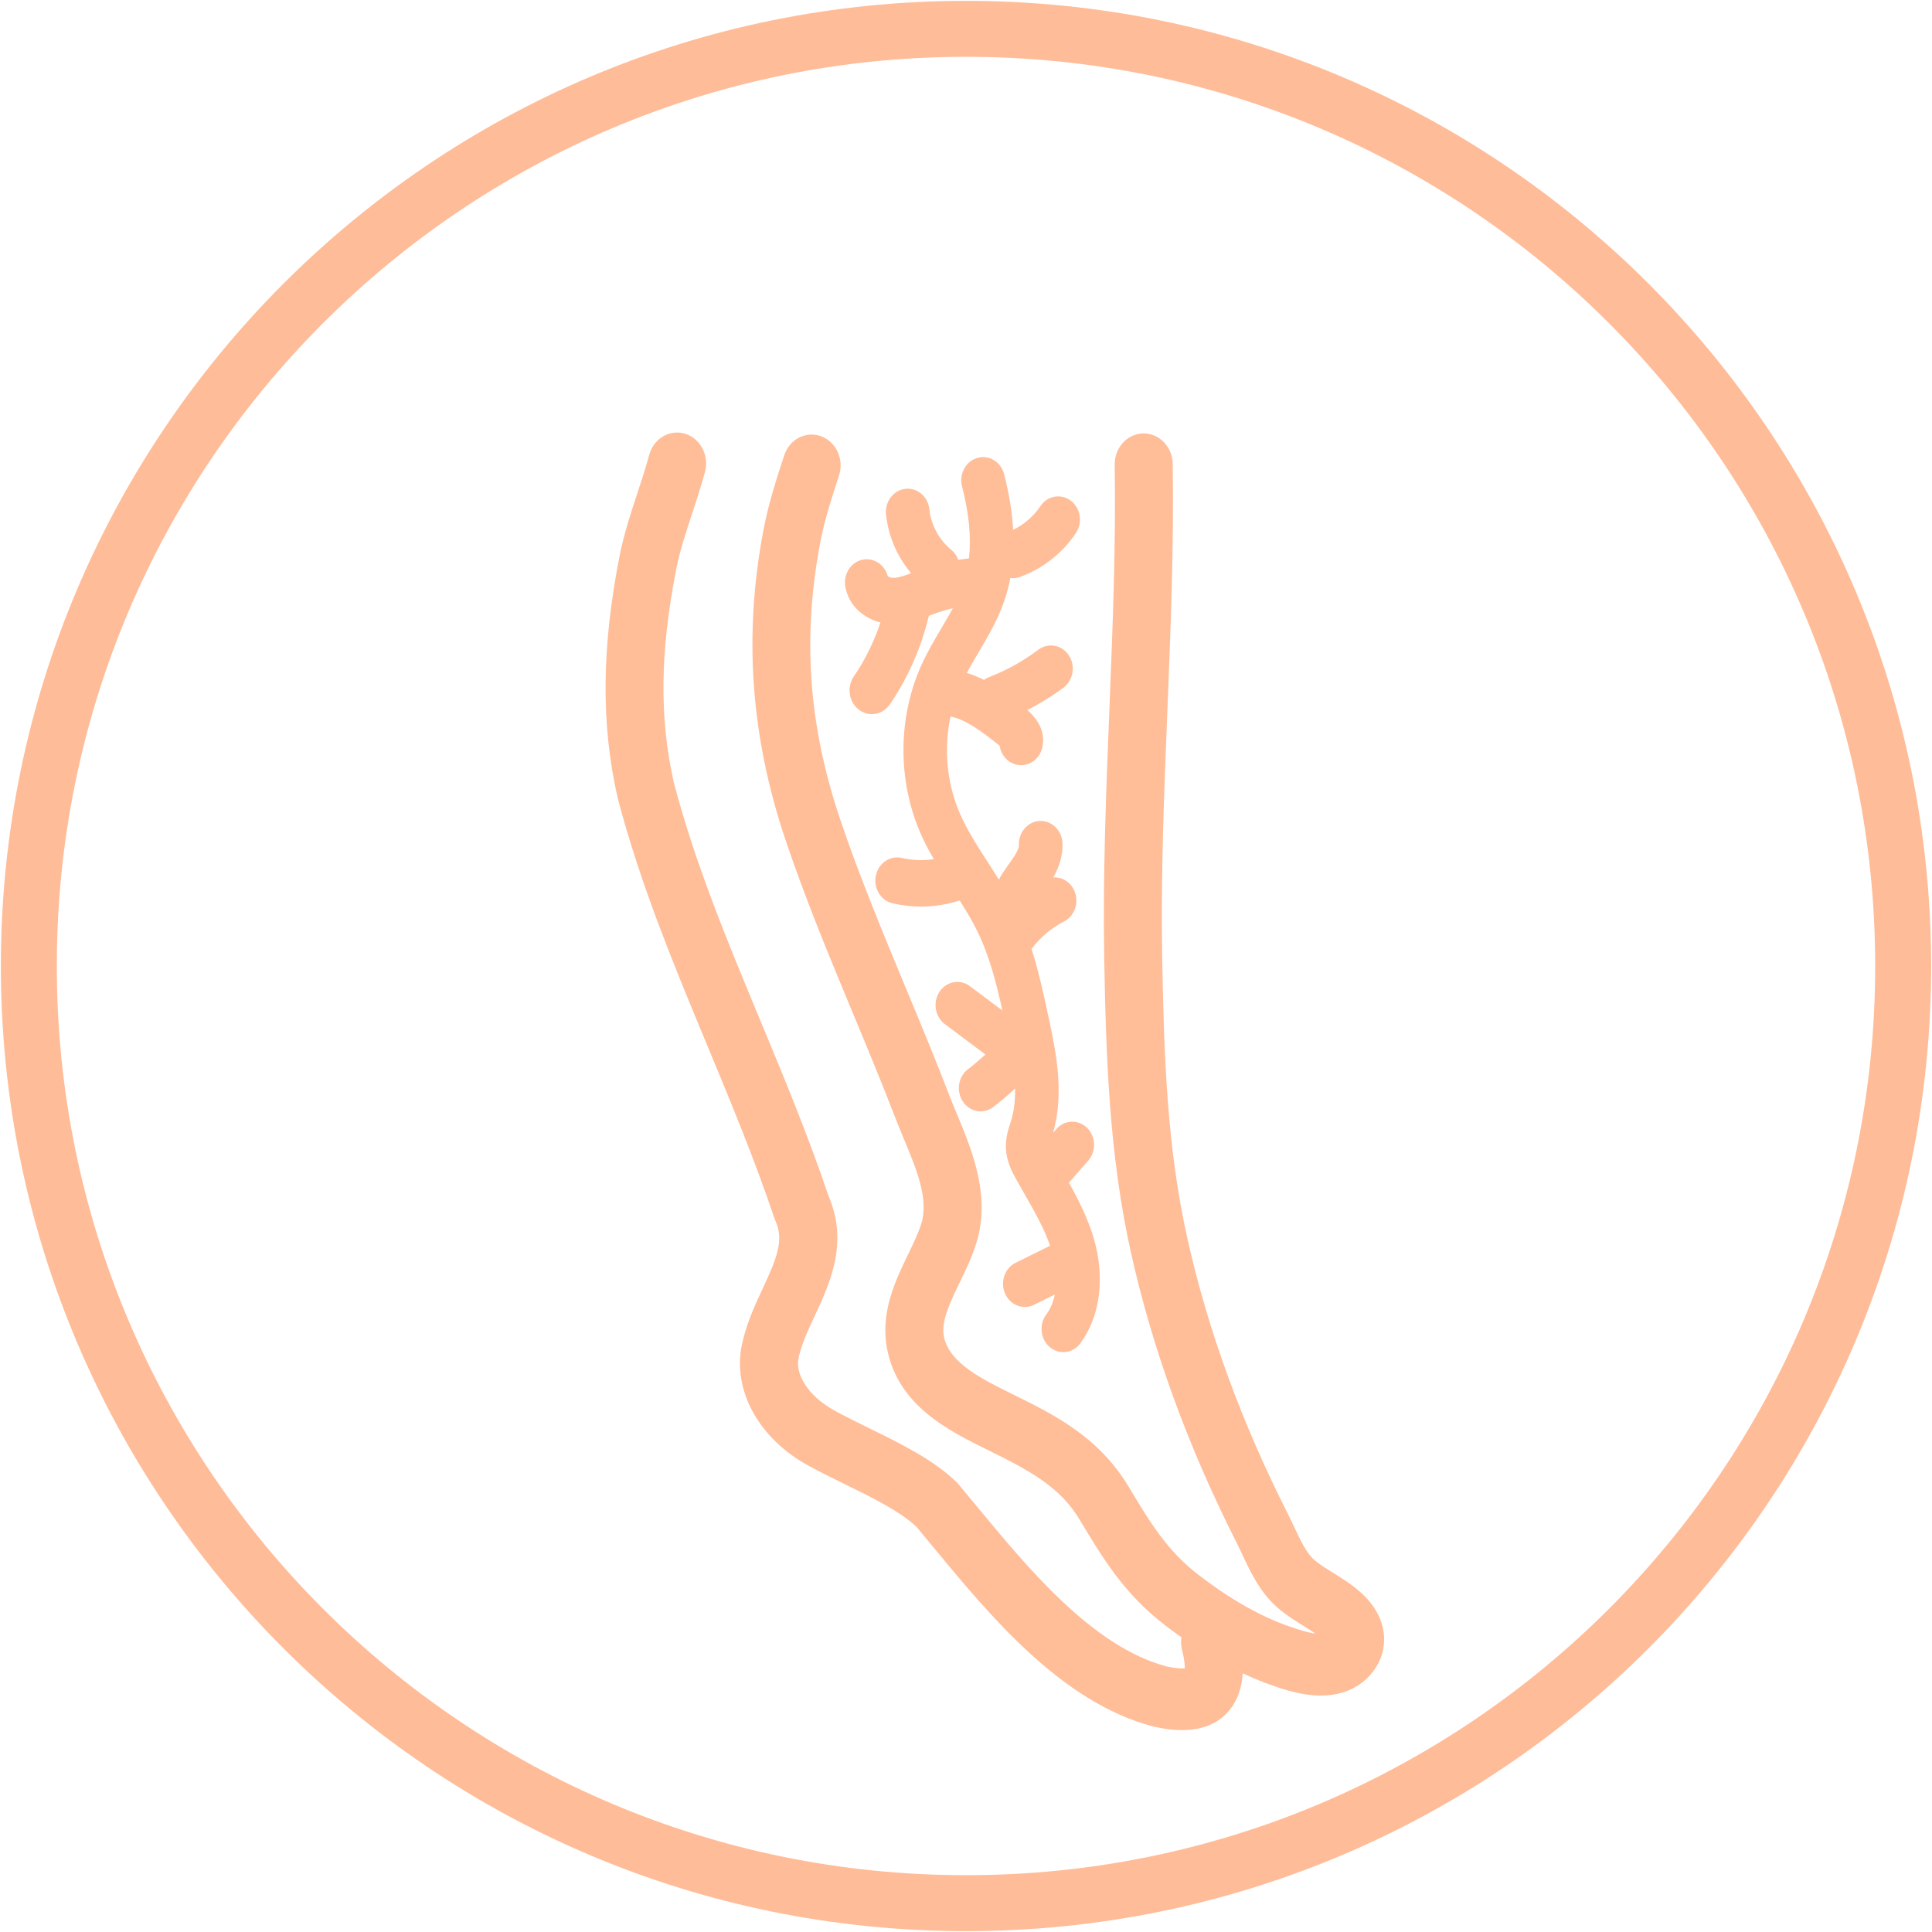
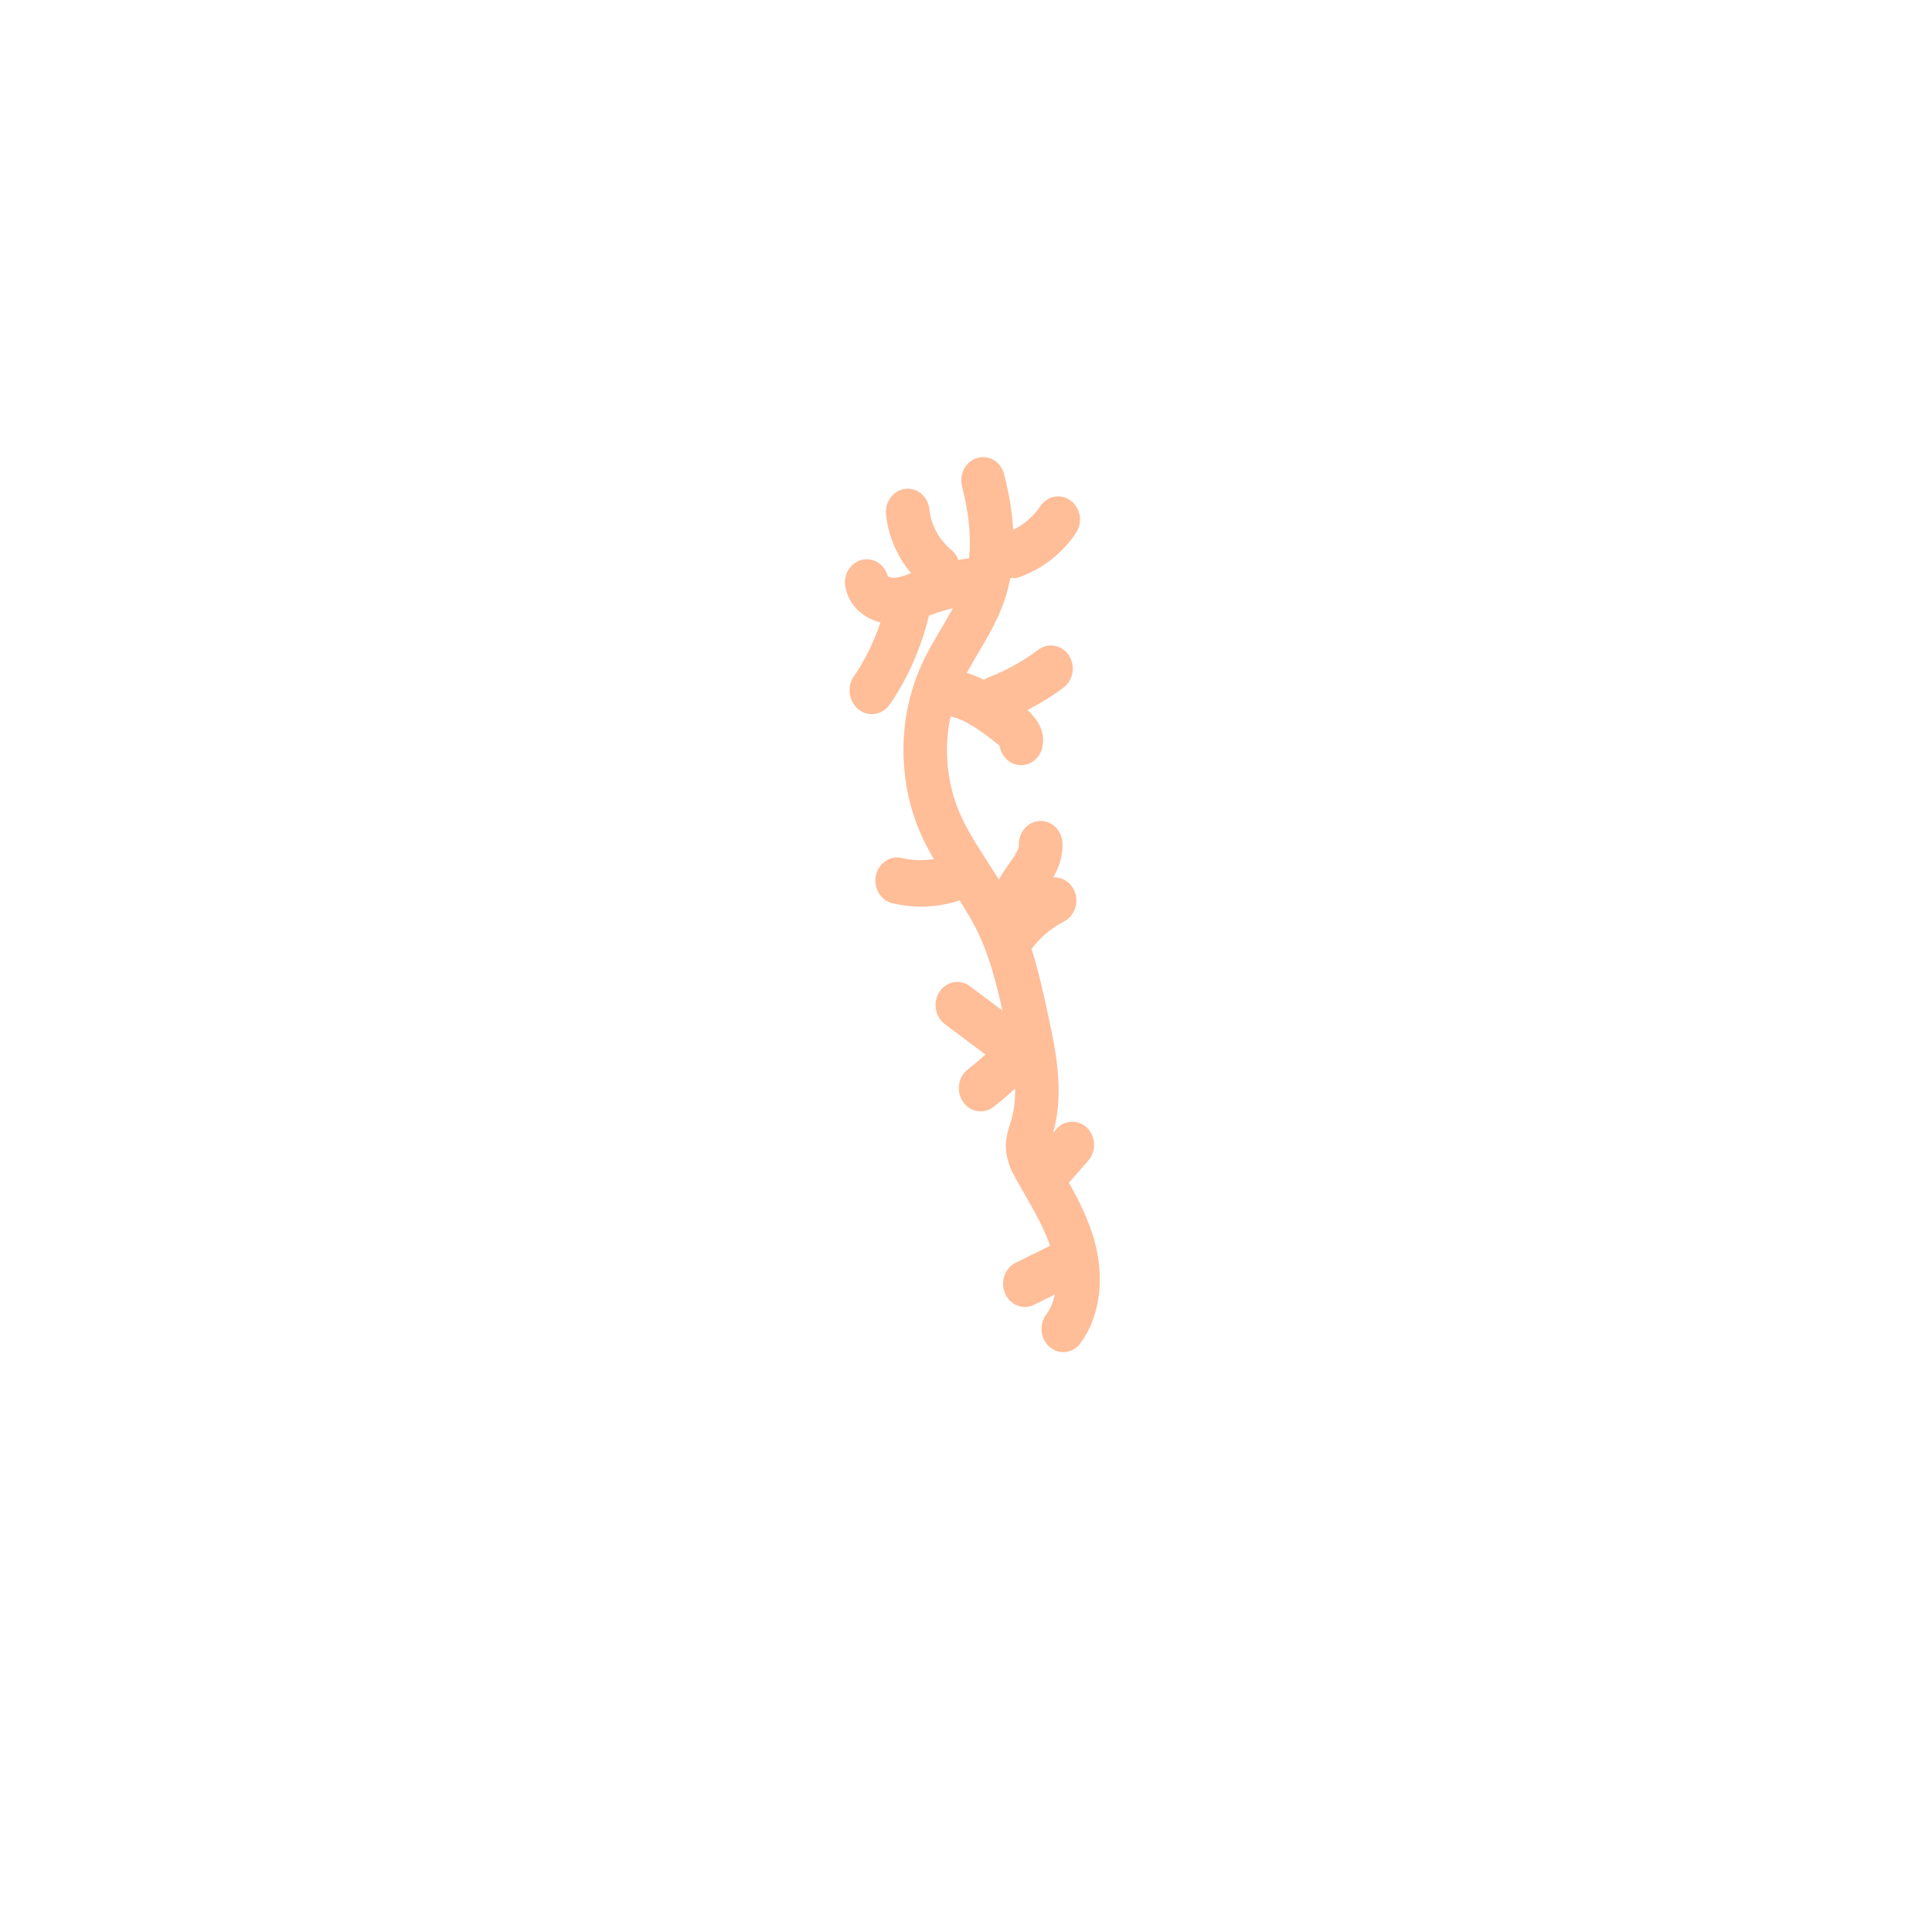
<svg xmlns="http://www.w3.org/2000/svg" width="67" height="67" viewBox="0 0 67 67" fill="none">
-   <path d="M33.5 66C51.449 66 66 51.449 66 33.5C66 15.551 51.449 1 33.5 1C15.551 1 1 15.551 1 33.5C1 51.449 15.551 66 33.5 66Z" stroke="#FFBC98" stroke-width="1.94" stroke-miterlimit="10" />
  <g clip-path="url(#clip0_1873_8498)">
-     <path d="M26.857 42.25C26.163 40.19 25.327 38.178 24.518 36.233C23.383 33.5 22.208 30.674 21.427 27.701C21.424 27.689 21.421 27.676 21.418 27.664C20.84 25.116 20.862 22.45 21.488 19.273C21.635 18.525 21.872 17.808 22.1 17.113C22.252 16.652 22.396 16.216 22.514 15.778C22.666 15.209 23.221 14.879 23.756 15.041C24.29 15.203 24.6 15.794 24.448 16.363C24.314 16.863 24.154 17.351 23.998 17.822C23.782 18.48 23.577 19.101 23.456 19.711C22.888 22.598 22.861 24.891 23.369 27.144C24.111 29.962 25.203 32.588 26.358 35.368C27.176 37.334 28.02 39.366 28.735 41.482C29.432 43.103 28.78 44.504 28.255 45.631C28.005 46.169 27.768 46.678 27.681 47.162C27.615 47.656 27.979 48.387 28.944 48.919C29.317 49.124 29.721 49.322 30.15 49.533C31.242 50.068 32.372 50.622 33.172 51.399C33.197 51.424 33.221 51.45 33.244 51.477C33.441 51.712 33.644 51.959 33.855 52.214C35.653 54.392 37.891 57.102 40.442 57.787C40.783 57.86 40.982 57.866 41.089 57.859C41.09 57.747 41.075 57.545 40.993 57.216C40.956 57.069 40.95 56.921 40.971 56.78C40.788 56.651 40.604 56.516 40.419 56.375C38.997 55.29 38.247 54.043 37.453 52.722L37.438 52.696C36.766 51.578 35.757 51.023 34.294 50.303C32.896 49.615 31.156 48.759 30.766 46.79C30.514 45.523 31.058 44.397 31.496 43.493C31.679 43.114 31.852 42.755 31.951 42.432C32.213 41.579 31.791 40.565 31.344 39.492C31.24 39.242 31.138 38.997 31.045 38.755C30.578 37.542 30.067 36.313 29.572 35.124C28.763 33.177 27.926 31.164 27.238 29.119C26.028 25.525 25.781 22.003 26.482 18.352C26.65 17.477 26.906 16.672 27.198 15.786C27.381 15.229 27.955 14.935 28.479 15.131C29.003 15.327 29.279 15.937 29.095 16.495C28.828 17.305 28.595 18.037 28.452 18.78C27.819 22.082 28.034 25.138 29.131 28.398C29.794 30.37 30.616 32.346 31.411 34.258C31.911 35.46 32.428 36.703 32.905 37.944C32.991 38.167 33.086 38.395 33.182 38.625C33.708 39.889 34.363 41.462 33.863 43.095C33.714 43.581 33.495 44.033 33.283 44.471C32.947 45.167 32.629 45.824 32.733 46.347C32.915 47.267 34.045 47.823 35.137 48.361C36.522 49.042 38.092 49.815 39.131 51.543L39.147 51.569C39.892 52.81 40.482 53.791 41.59 54.636C42.858 55.604 44.002 56.215 45.188 56.557C45.36 56.607 45.503 56.636 45.619 56.65C45.495 56.564 45.358 56.48 45.217 56.392C44.934 56.217 44.612 56.018 44.315 55.762C43.7 55.232 43.359 54.502 43.085 53.916C43.022 53.78 42.959 53.647 42.895 53.52C41.207 50.192 39.972 46.807 39.225 43.46C38.472 40.092 38.355 36.707 38.294 33.246C38.242 30.33 38.361 27.386 38.475 24.538C38.586 21.775 38.701 18.917 38.657 16.118C38.648 15.528 39.091 15.041 39.646 15.031C40.201 15.024 40.659 15.492 40.668 16.083C40.713 18.945 40.596 21.835 40.484 24.63C40.37 27.445 40.253 30.355 40.304 33.206C40.365 36.672 40.473 39.799 41.181 42.965C41.888 46.131 43.06 49.34 44.664 52.504C44.739 52.65 44.812 52.805 44.885 52.963C45.092 53.405 45.306 53.862 45.581 54.099C45.758 54.252 45.986 54.393 46.228 54.543C46.537 54.734 46.886 54.95 47.205 55.239C47.825 55.802 47.978 56.377 47.998 56.76C48.015 57.098 47.945 57.603 47.516 58.086C47.199 58.443 46.666 58.8 45.804 58.8C45.474 58.8 45.094 58.747 44.66 58.622C44.138 58.47 43.617 58.273 43.096 58.029C43.068 58.485 42.937 58.969 42.587 59.364C42.138 59.869 41.522 59.999 40.989 59.999C40.573 59.999 40.209 59.92 40.017 59.878C40.003 59.875 39.989 59.872 39.976 59.868C36.804 59.031 34.33 56.032 32.342 53.624C32.148 53.389 31.961 53.162 31.779 52.944C31.204 52.405 30.24 51.932 29.306 51.474C28.876 51.263 28.431 51.045 28.017 50.817C26.38 49.915 25.468 48.344 25.695 46.816C25.696 46.807 25.698 46.798 25.699 46.79C25.835 46.006 26.162 45.301 26.452 44.681C26.936 43.641 27.195 43.02 26.895 42.347C26.881 42.315 26.868 42.282 26.857 42.249V42.25Z" fill="#FFBD98" />
    <path d="M37.468 46.586C37.318 46.786 37.098 46.891 36.875 46.891C36.711 46.891 36.544 46.833 36.405 46.716C36.078 46.44 36.024 45.934 36.283 45.586C36.427 45.393 36.526 45.157 36.582 44.892L35.859 45.25C35.756 45.301 35.647 45.325 35.541 45.325C35.256 45.325 34.983 45.153 34.855 44.86C34.679 44.457 34.842 43.979 35.221 43.792L36.417 43.2C36.201 42.58 35.862 41.986 35.504 41.362C35.419 41.214 35.334 41.065 35.251 40.916C35.12 40.682 34.901 40.29 34.883 39.812C34.871 39.47 34.962 39.185 35.035 38.956C35.047 38.919 35.058 38.882 35.069 38.845C35.173 38.498 35.209 38.128 35.203 37.749C34.961 37.973 34.711 38.187 34.451 38.387C34.317 38.49 34.162 38.54 34.008 38.54C33.774 38.54 33.543 38.425 33.395 38.207C33.151 37.848 33.226 37.345 33.564 37.084C33.774 36.922 33.977 36.749 34.173 36.569L32.765 35.514C32.423 35.258 32.342 34.757 32.582 34.393C32.822 34.03 33.294 33.943 33.635 34.199L34.763 35.044C34.553 34.094 34.309 33.141 33.895 32.295C33.718 31.933 33.507 31.584 33.28 31.227C32.847 31.367 32.398 31.44 31.948 31.44C31.613 31.44 31.279 31.401 30.949 31.324C30.541 31.228 30.284 30.799 30.374 30.365C30.465 29.931 30.868 29.658 31.276 29.753C31.636 29.838 32.016 29.85 32.383 29.795C32.213 29.5 32.051 29.195 31.912 28.873C31.123 27.042 31.139 24.869 31.956 23.061C32.162 22.605 32.41 22.187 32.649 21.782C32.788 21.548 32.922 21.32 33.044 21.093C32.818 21.148 32.594 21.212 32.376 21.293C32.321 21.312 32.267 21.333 32.212 21.354C31.951 22.452 31.486 23.512 30.86 24.427C30.709 24.648 30.473 24.765 30.235 24.765C30.077 24.765 29.917 24.713 29.78 24.607C29.435 24.339 29.359 23.825 29.61 23.458C29.999 22.891 30.311 22.255 30.533 21.588C29.97 21.444 29.443 21.027 29.317 20.356C29.235 19.921 29.501 19.497 29.91 19.41C30.302 19.328 30.683 19.581 30.787 19.984C30.823 20.008 30.897 20.038 30.976 20.038H30.978C31.157 20.038 31.371 19.964 31.598 19.878C31.115 19.309 30.804 18.595 30.727 17.84C30.681 17.399 30.981 17.001 31.396 16.953C31.81 16.902 32.185 17.224 32.23 17.665C32.285 18.203 32.57 18.728 32.992 19.07C33.106 19.163 33.186 19.284 33.234 19.417C33.357 19.396 33.481 19.379 33.605 19.364C33.683 18.632 33.605 17.798 33.363 16.87C33.252 16.442 33.488 15.999 33.89 15.881C34.293 15.762 34.709 16.013 34.82 16.441C34.996 17.119 35.101 17.765 35.135 18.376C35.515 18.189 35.845 17.905 36.081 17.552C36.323 17.191 36.795 17.106 37.135 17.364C37.475 17.622 37.554 18.124 37.312 18.485C36.842 19.189 36.15 19.73 35.364 20.009C35.285 20.038 35.204 20.051 35.124 20.051C35.095 20.051 35.066 20.047 35.037 20.043C34.986 20.313 34.918 20.574 34.832 20.825C34.603 21.495 34.26 22.076 33.927 22.639C33.786 22.877 33.651 23.108 33.528 23.337C33.735 23.401 33.934 23.482 34.123 23.576C34.171 23.542 34.223 23.512 34.28 23.49C34.898 23.253 35.48 22.93 36.01 22.531C36.35 22.275 36.822 22.361 37.064 22.723C37.305 23.085 37.224 23.587 36.883 23.844C36.488 24.142 36.066 24.4 35.627 24.625C36.057 25.002 36.237 25.424 36.154 25.883C36.085 26.268 35.768 26.536 35.413 26.536C35.365 26.536 35.317 26.53 35.269 26.521C34.95 26.456 34.716 26.186 34.666 25.863C34.658 25.856 34.649 25.848 34.639 25.84C34.07 25.381 33.513 24.962 32.962 24.846C32.725 25.96 32.832 27.154 33.284 28.202C33.538 28.79 33.894 29.34 34.271 29.923C34.394 30.113 34.518 30.307 34.64 30.503C34.731 30.337 34.83 30.186 34.924 30.054L34.965 29.996C35.133 29.762 35.342 29.47 35.335 29.31C35.317 28.866 35.64 28.49 36.057 28.47C36.47 28.452 36.827 28.794 36.846 29.238C36.865 29.699 36.714 30.095 36.526 30.428C36.823 30.409 37.116 30.579 37.253 30.882C37.433 31.283 37.275 31.764 36.899 31.956C36.467 32.177 36.083 32.499 35.79 32.886C35.784 32.894 35.777 32.899 35.771 32.906C36.024 33.693 36.195 34.493 36.363 35.277C36.612 36.442 36.921 37.89 36.52 39.284L36.633 39.155C36.917 38.83 37.396 38.813 37.701 39.115C38.006 39.418 38.023 39.927 37.738 40.252L37.07 41.014C37.409 41.623 37.731 42.26 37.937 42.967C38.327 44.314 38.151 45.666 37.464 46.585L37.468 46.586Z" fill="#FFBD98" />
  </g>
  <defs>
    <clipPath id="clip0_1873_8498">
      <rect width="27" height="45" fill="white" transform="matrix(-1 0 0 1 48 15)" />
    </clipPath>
  </defs>
</svg>